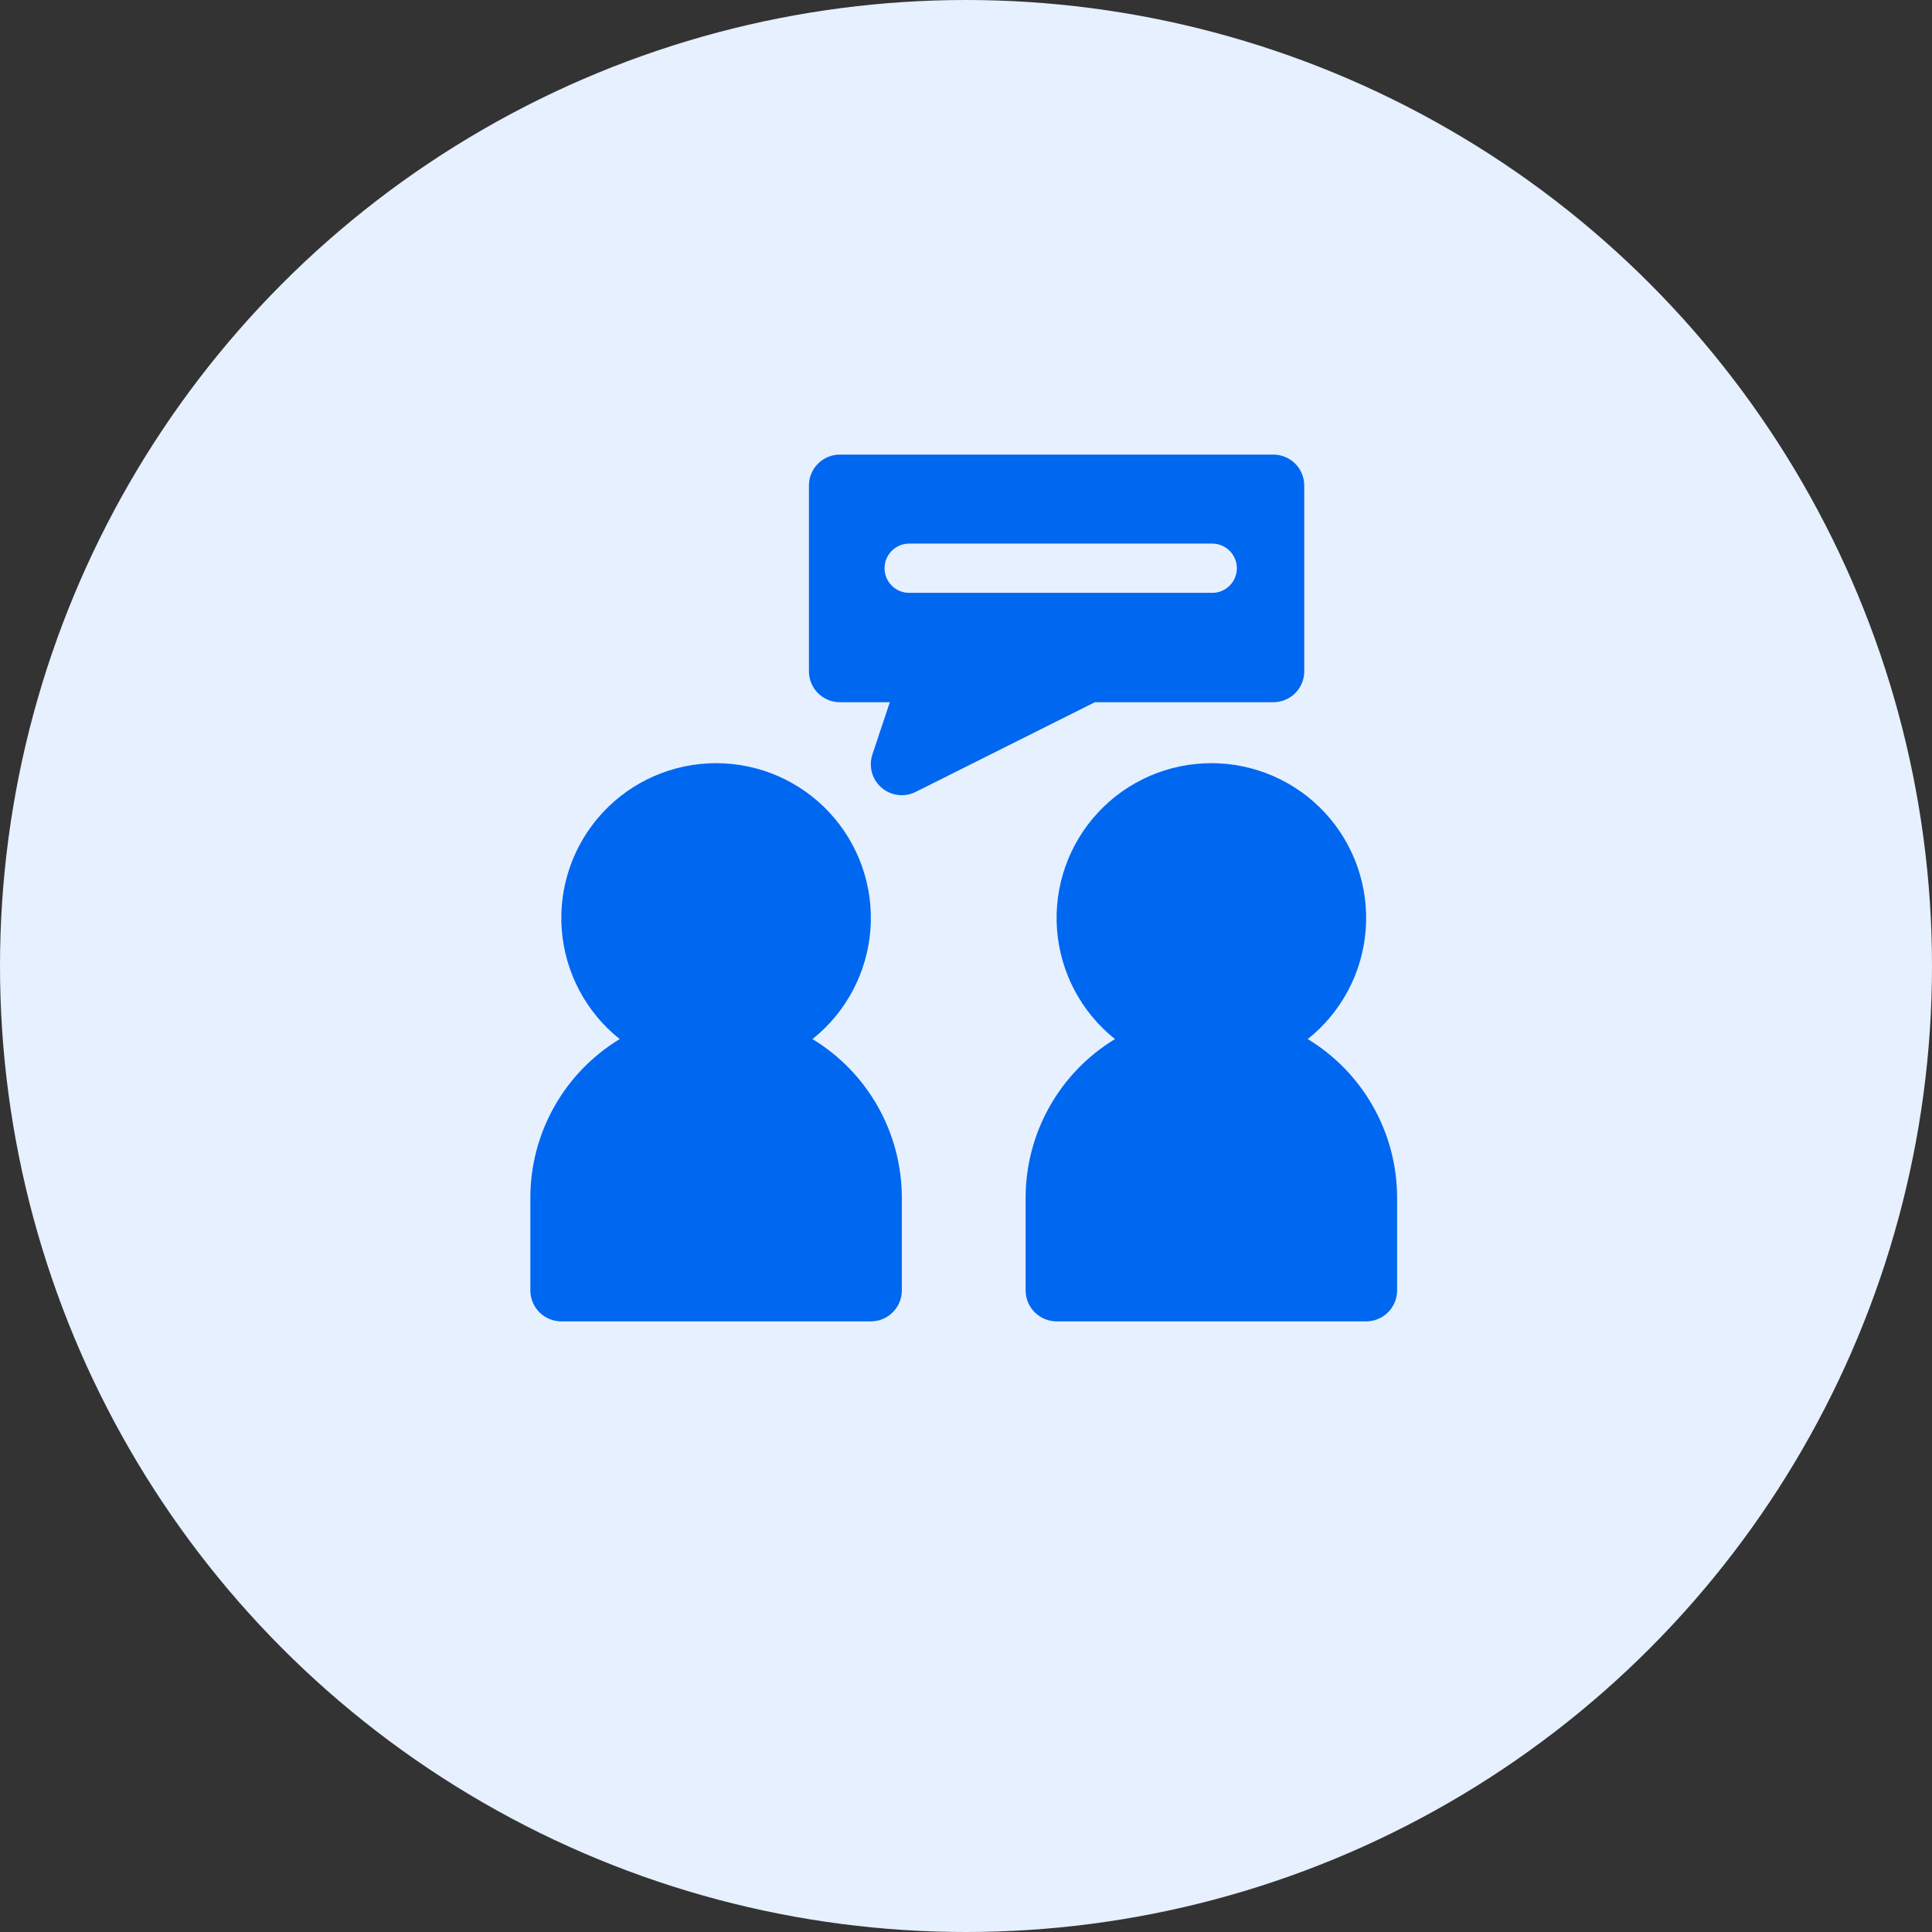
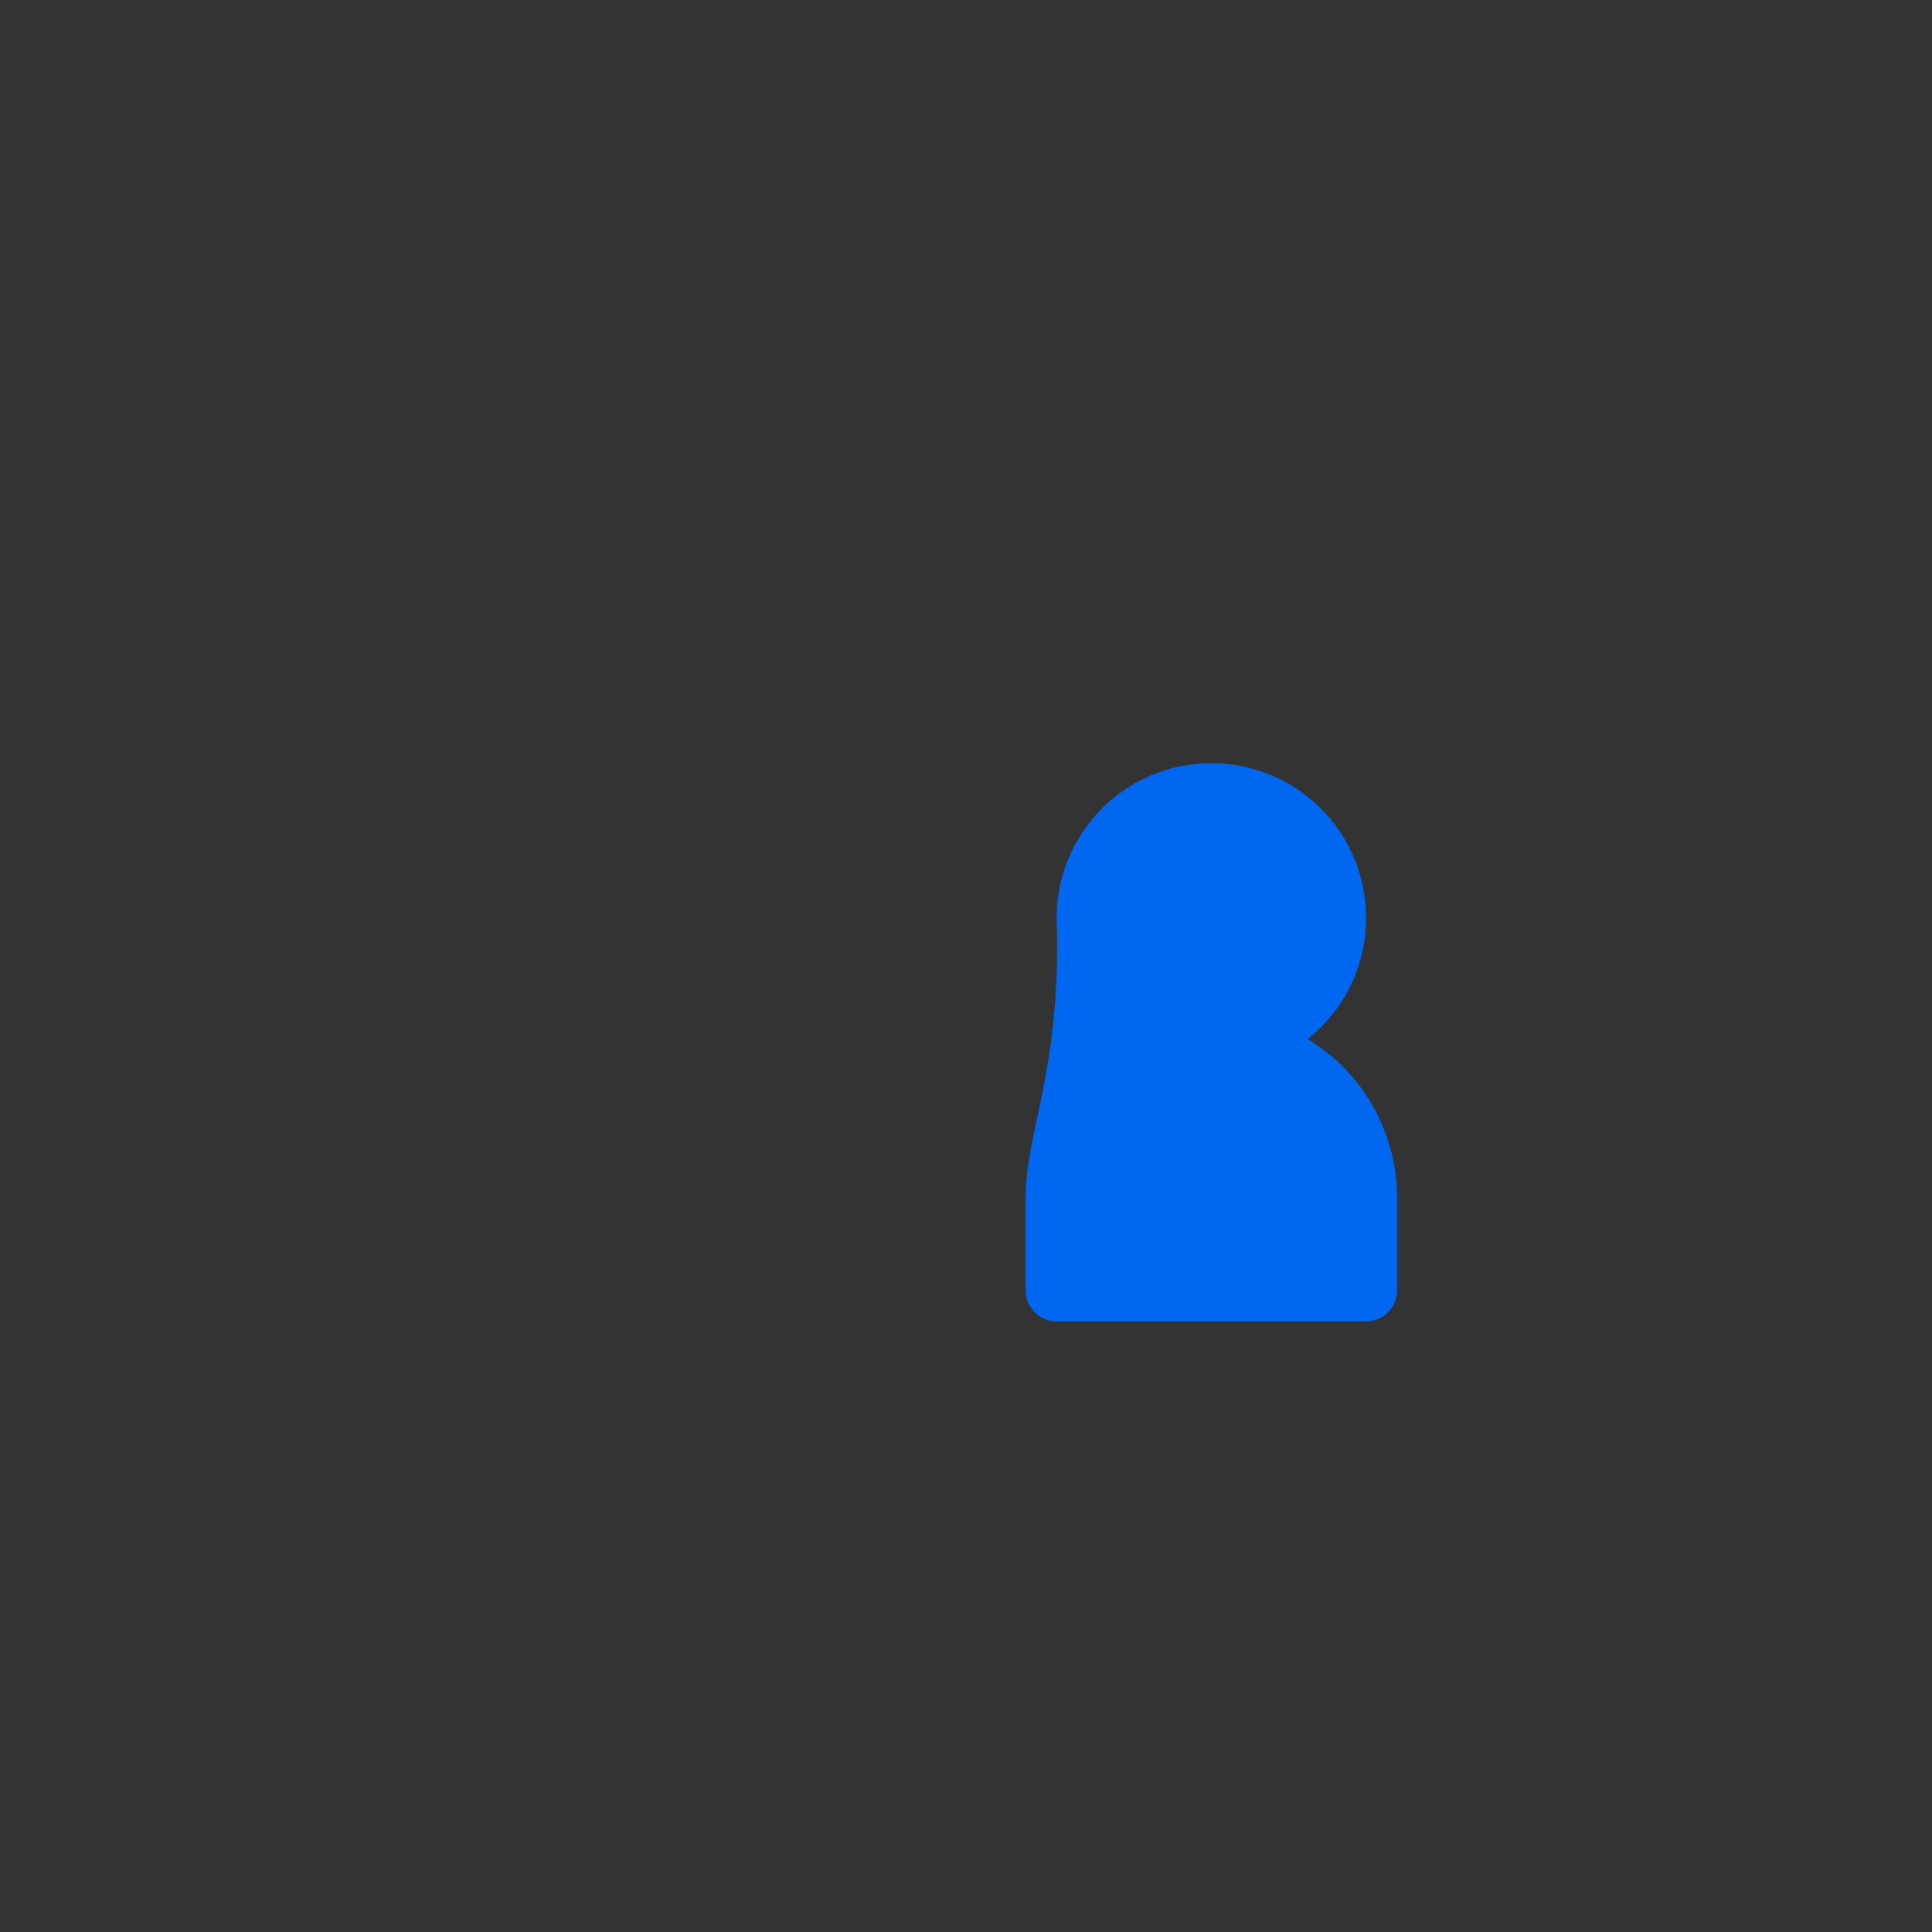
<svg xmlns="http://www.w3.org/2000/svg" width="51" height="51" viewBox="0 0 51 51" fill="none">
  <rect x="0" y="0" width="51" height="51" fill="#333333" stroke="none" />
-   <circle cx="25.5" cy="25.5" r="25.5" fill="#E6F0FE" />
-   <path d="M21.447 27.429C22.337 26.721 22.891 25.674 22.977 24.54C23.063 23.406 22.672 22.288 21.899 21.453C21.126 20.619 20.04 20.146 18.903 20.146C17.766 20.146 16.68 20.619 15.907 21.453C15.134 22.288 14.743 23.406 14.829 24.54C14.915 25.674 15.469 26.721 16.359 27.429C14.897 28.316 14.003 29.901 14 31.612V34.063C14 34.28 14.086 34.488 14.239 34.641C14.393 34.794 14.6 34.881 14.817 34.881H22.989C23.206 34.881 23.413 34.794 23.567 34.641C23.72 34.488 23.806 34.28 23.806 34.063V31.612C23.803 29.901 22.909 28.316 21.447 27.429H21.447Z" fill="#0067F0" />
-   <path d="M34.521 27.429C35.411 26.721 35.966 25.674 36.051 24.54C36.137 23.406 35.747 22.288 34.974 21.453C34.2 20.619 33.115 20.146 31.977 20.146C30.84 20.146 29.754 20.619 28.981 21.453C28.208 22.288 27.817 23.406 27.903 24.54C27.989 25.674 28.544 26.721 29.433 27.429C27.971 28.316 27.077 29.901 27.074 31.612V34.063C27.074 34.28 27.16 34.488 27.314 34.641C27.467 34.794 27.675 34.881 27.891 34.881H36.063C36.28 34.881 36.488 34.794 36.641 34.641C36.794 34.488 36.88 34.28 36.88 34.063V31.612C36.877 29.901 35.983 28.316 34.521 27.429H34.521Z" fill="#0067F0" />
-   <path fill-rule="evenodd" clip-rule="evenodd" d="M34.19 18.298C34.036 18.451 33.828 18.537 33.612 18.537L28.901 18.537L24.174 20.903C23.98 21.002 23.755 21.018 23.548 20.95C23.342 20.882 23.171 20.734 23.073 20.54C22.976 20.345 22.961 20.12 23.03 19.913H23.03L23.489 18.537H22.171C21.954 18.537 21.747 18.451 21.593 18.298C21.44 18.145 21.354 17.937 21.354 17.72V12.817C21.354 12.6 21.44 12.393 21.593 12.239C21.746 12.086 21.954 12 22.171 12H33.612C33.828 12 34.036 12.086 34.19 12.239C34.343 12.392 34.429 12.6 34.429 12.817V17.72C34.429 17.937 34.343 18.145 34.19 18.298ZM24 14.35C23.641 14.35 23.35 14.641 23.35 15C23.35 15.359 23.641 15.65 24 15.65H32C32.359 15.65 32.65 15.359 32.65 15C32.65 14.641 32.359 14.35 32 14.35H24Z" fill="#0067F0" />
+   <path d="M34.521 27.429C35.411 26.721 35.966 25.674 36.051 24.54C36.137 23.406 35.747 22.288 34.974 21.453C34.2 20.619 33.115 20.146 31.977 20.146C30.84 20.146 29.754 20.619 28.981 21.453C28.208 22.288 27.817 23.406 27.903 24.54C27.971 28.316 27.077 29.901 27.074 31.612V34.063C27.074 34.28 27.16 34.488 27.314 34.641C27.467 34.794 27.675 34.881 27.891 34.881H36.063C36.28 34.881 36.488 34.794 36.641 34.641C36.794 34.488 36.88 34.28 36.88 34.063V31.612C36.877 29.901 35.983 28.316 34.521 27.429H34.521Z" fill="#0067F0" />
</svg>